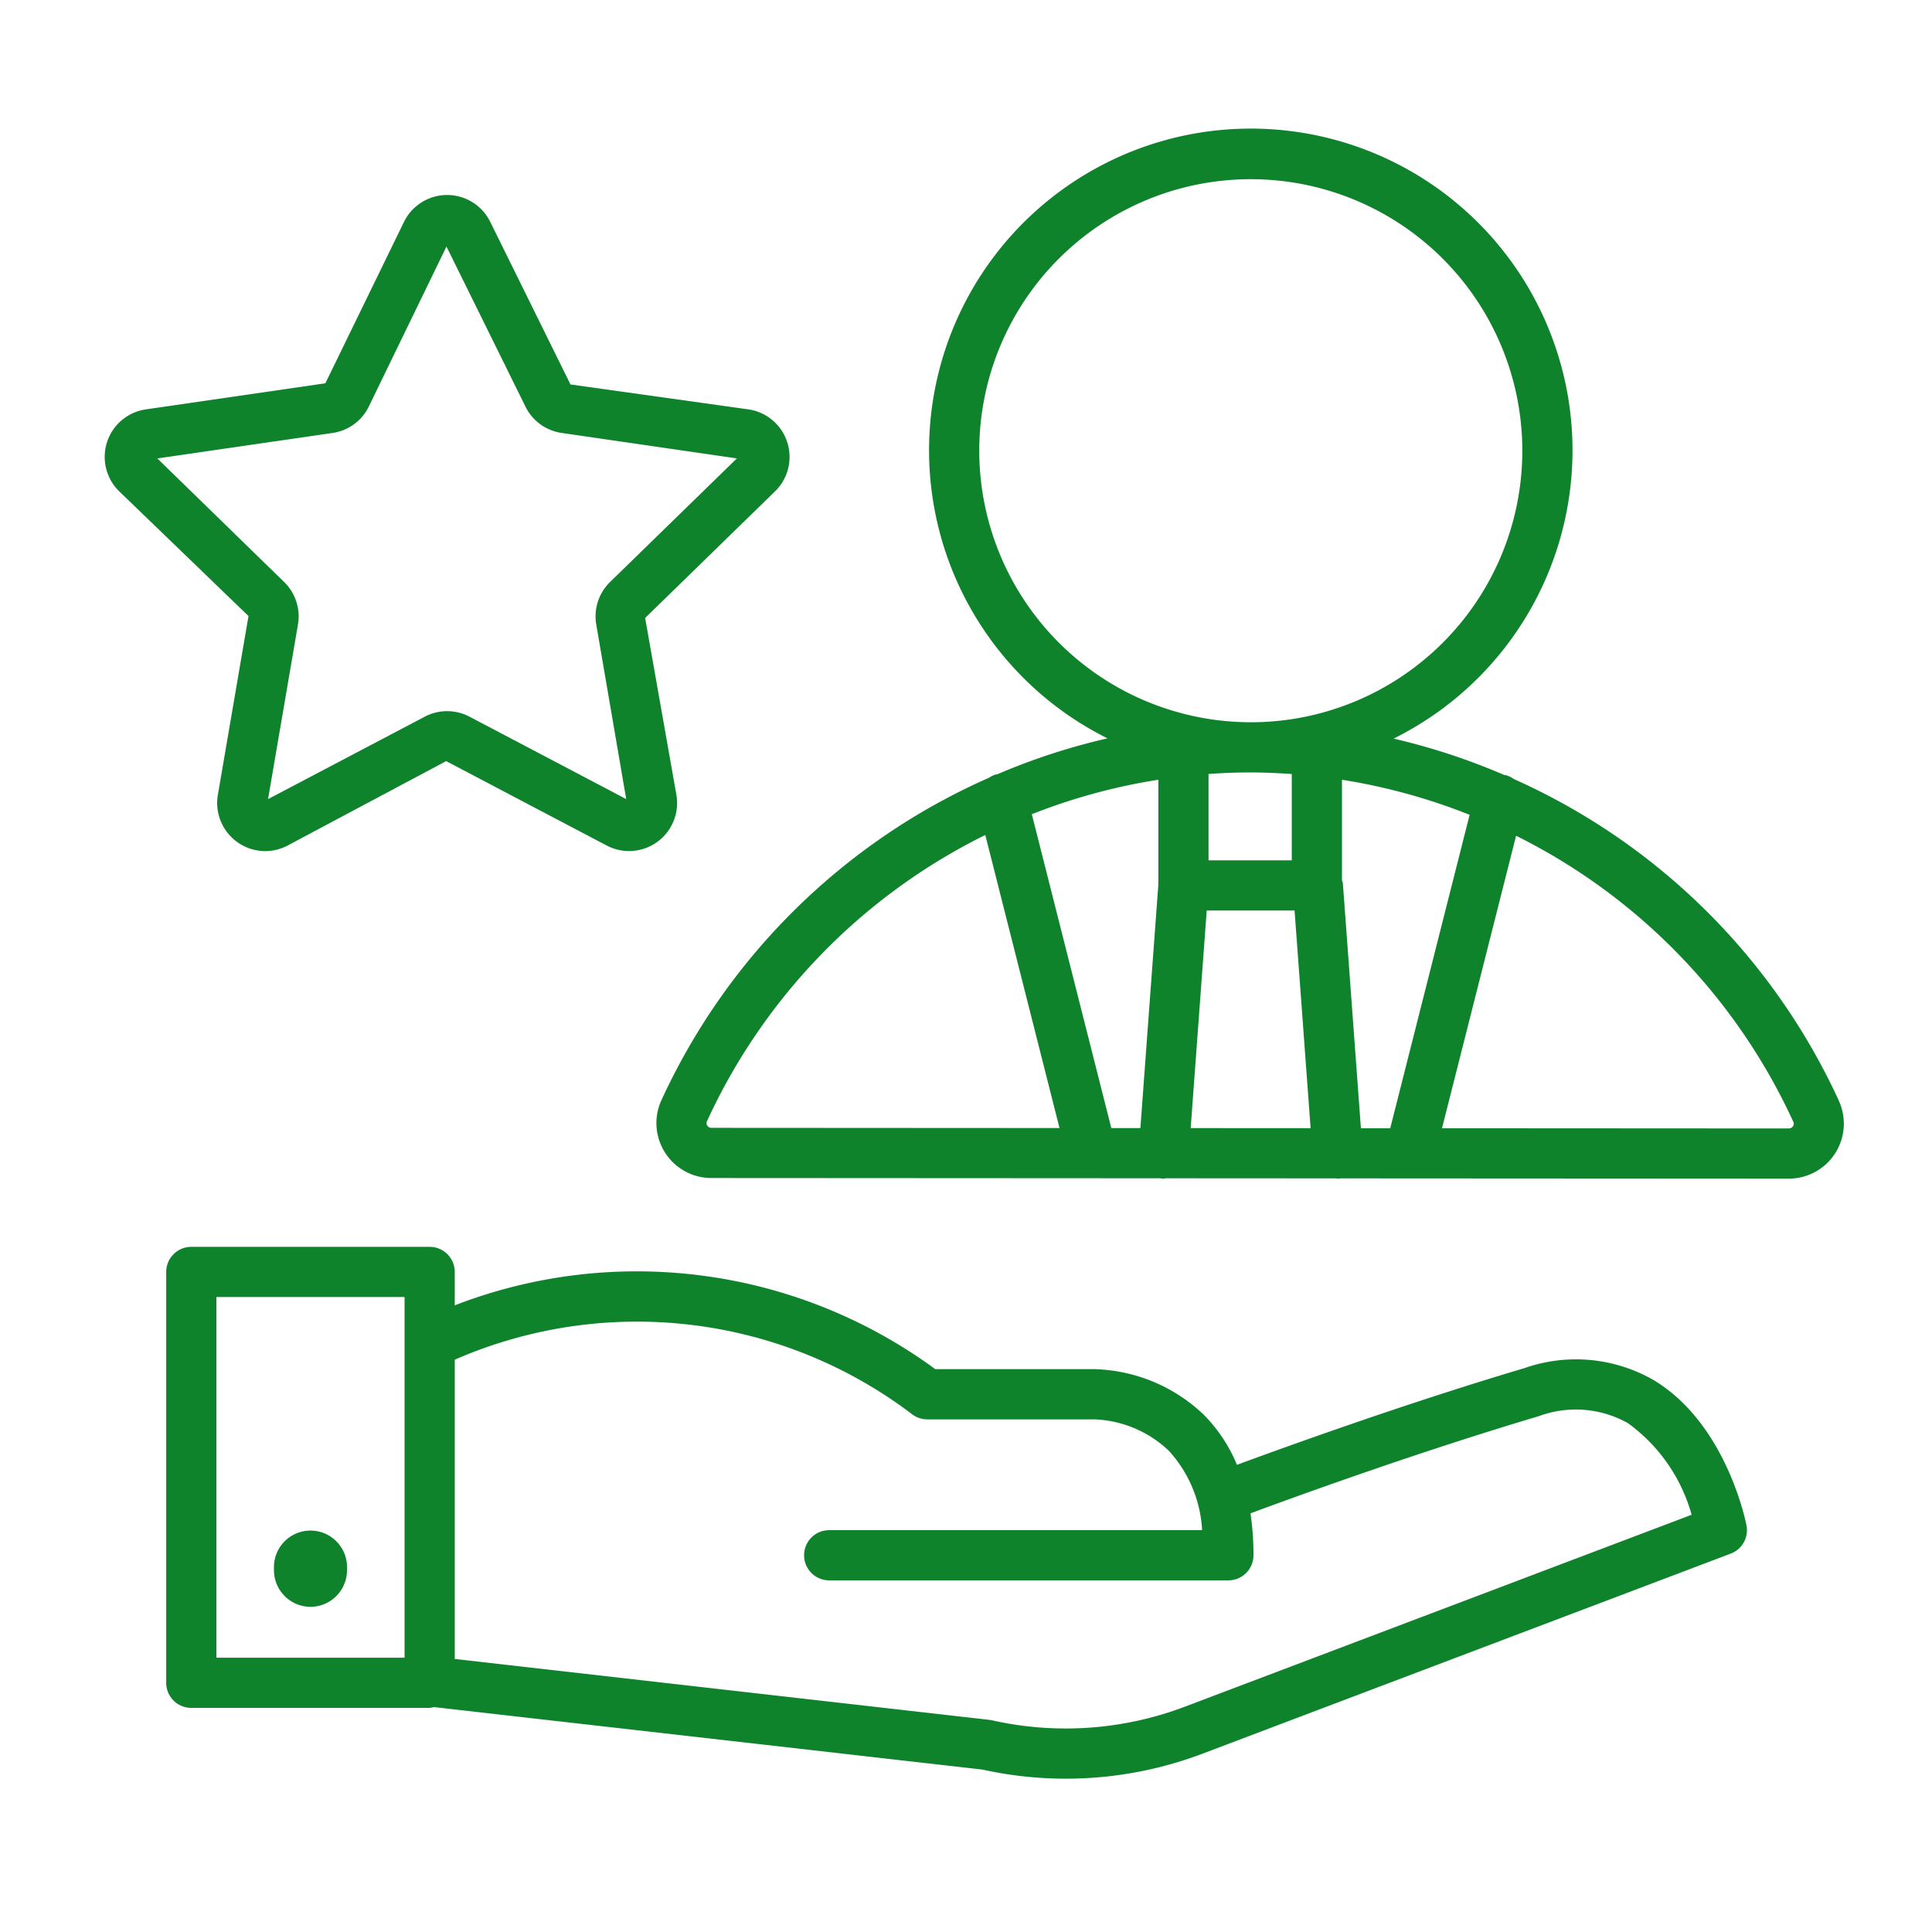
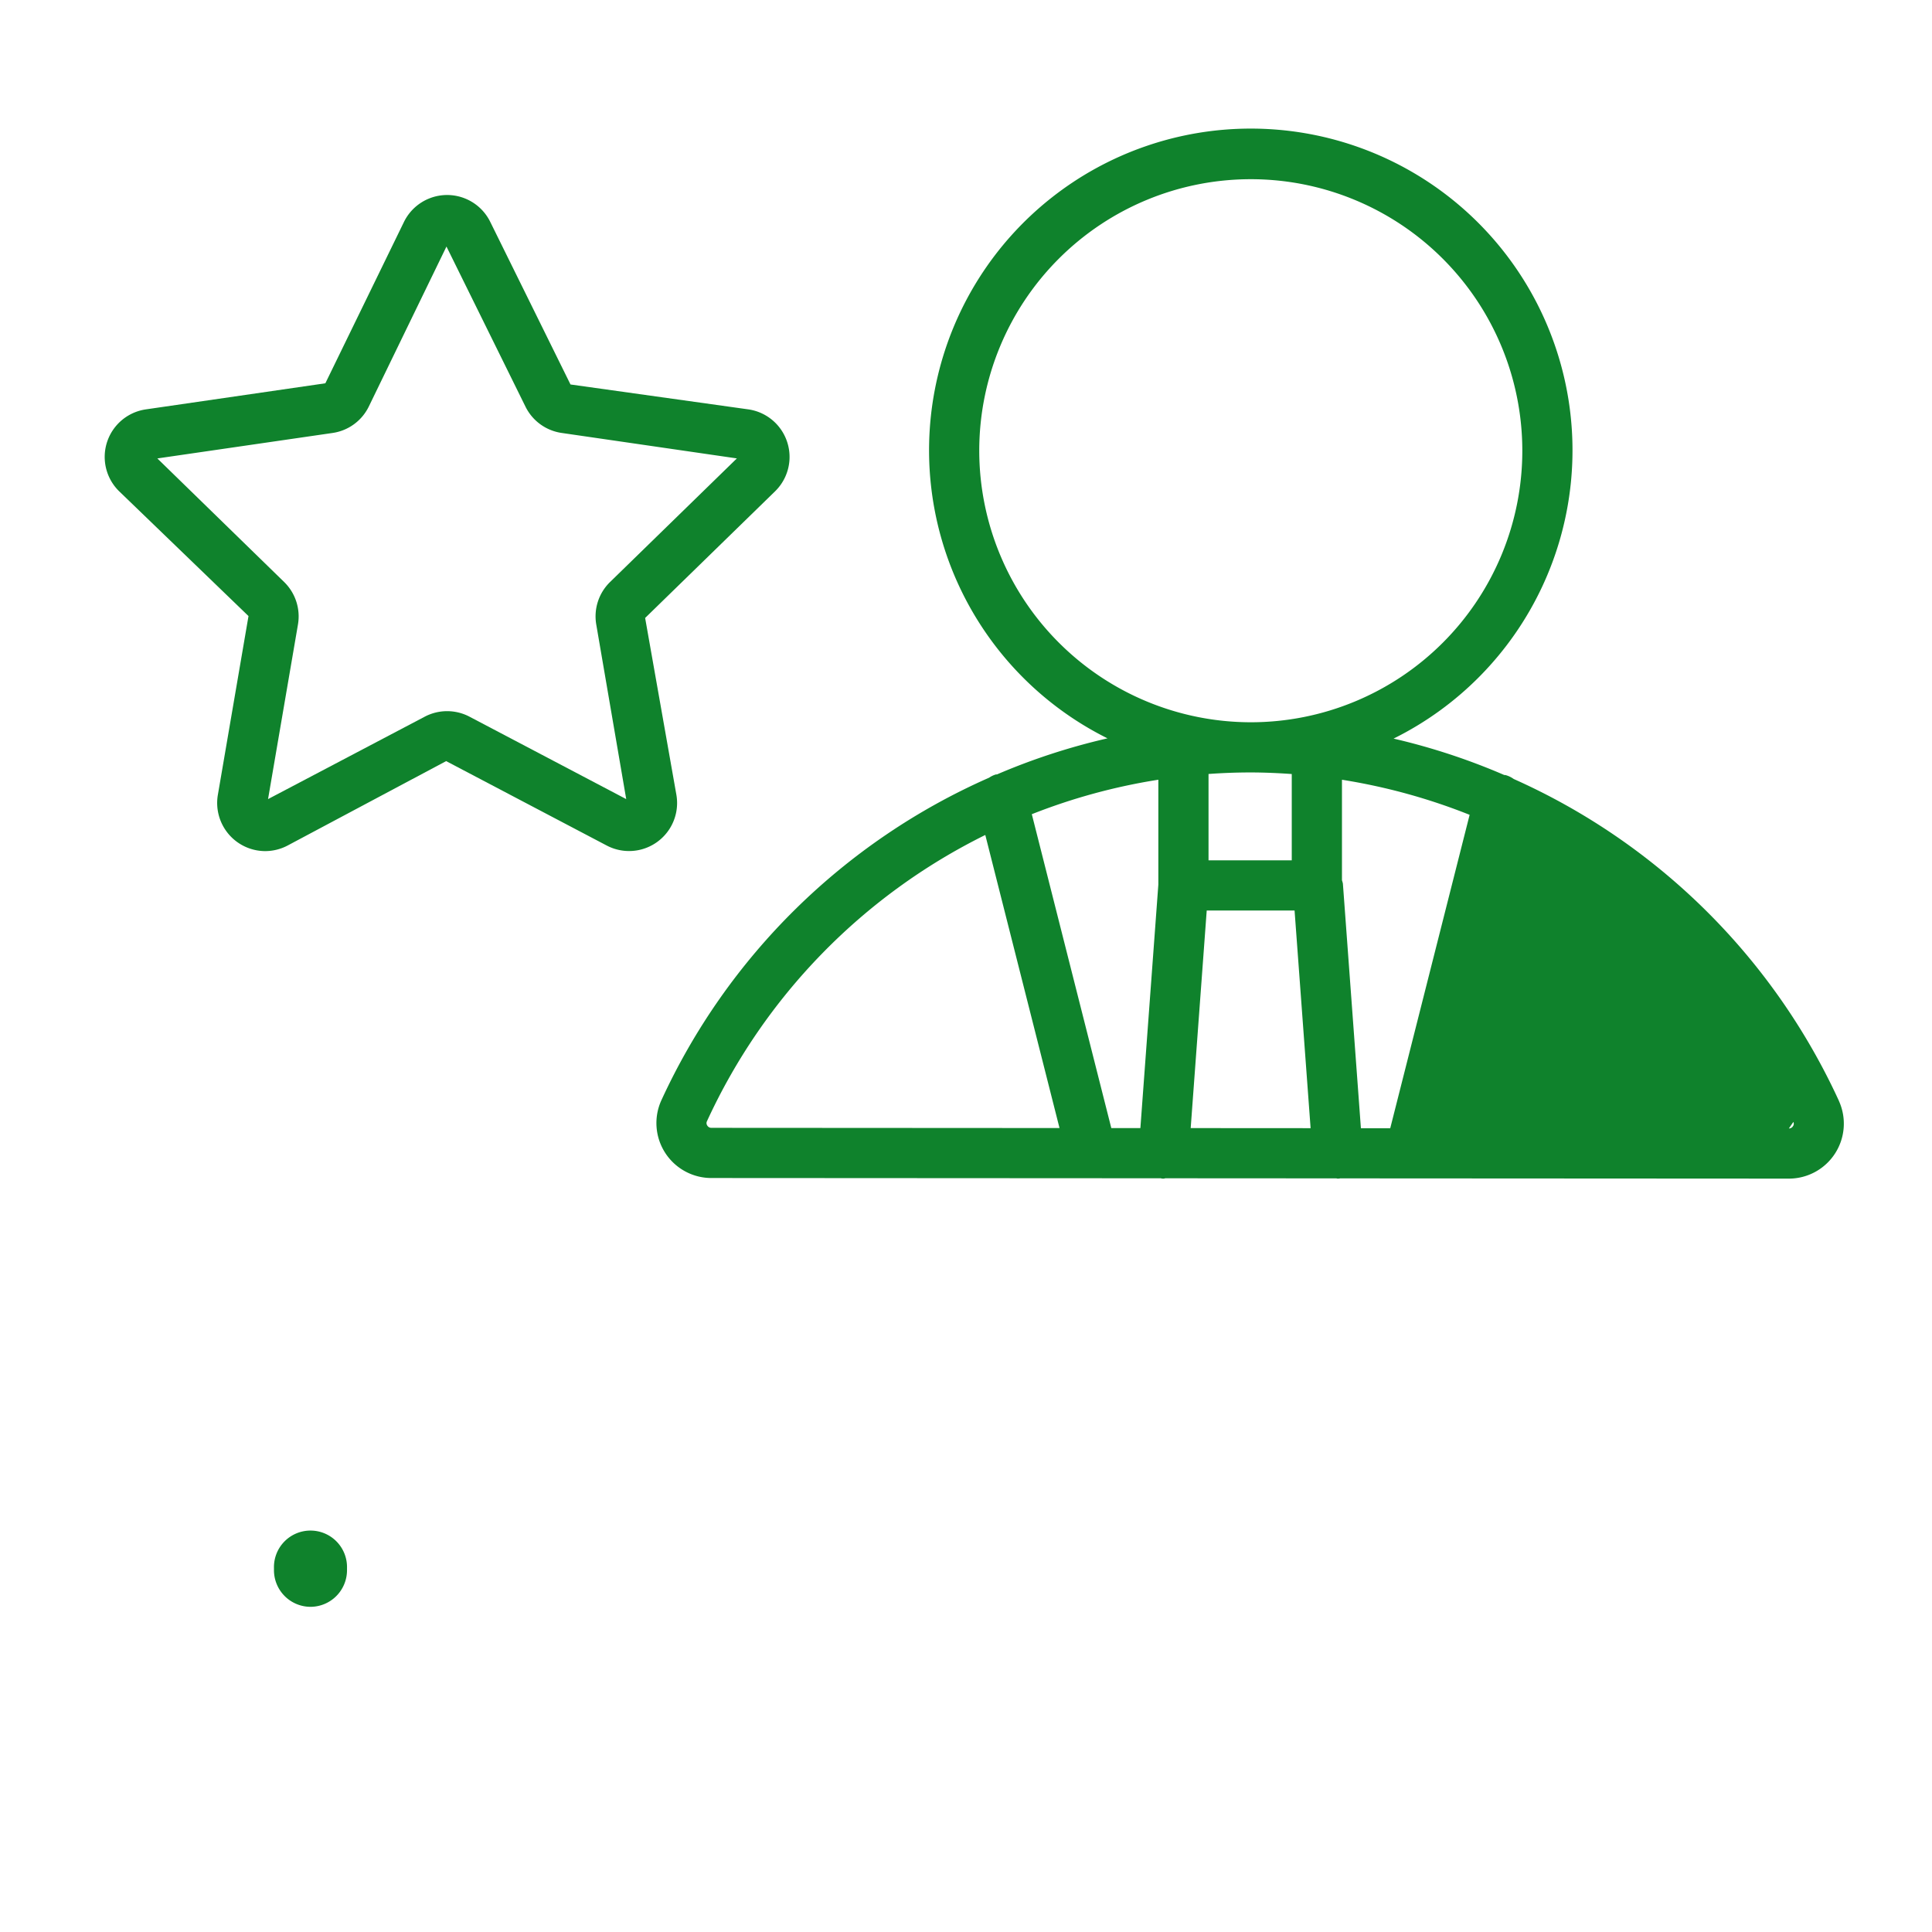
<svg xmlns="http://www.w3.org/2000/svg" id="Icons" viewBox="0 0 77 77" fill="#0f822c">
  <g>
-     <path d="M73.295,43.885A25.848,25.848,0,0,0,60.328,31.046a.987.987,0,0,0-.325-.155c-.017-.005-.034.001-.051-.003a25.791,25.791,0,0,0-4.411-1.451A12.822,12.822,0,1,0,44.139,29.427,25.778,25.778,0,0,0,39.735,30.864c-.015.003-.03-.002-.045.002a.975.975,0,0,0-.269.129A25.828,25.828,0,0,0,26.356,43.858a2.19,2.19,0,0,0,1.996,3.092l17.913.01c.014.002.025.01.039.011.024.002.05.003.074.003.025,0,.047-.012.072-.014l6.806.004c.018.001.034.01.052.01.024,0,.05-.001.074-.003.009-.001.016-.006.025-.007l17.885.01h.002a2.19,2.19,0,0,0,1.999-3.089ZM54.239,44.965l-.718-9.75a.924.924,0,0,0-.037-.131V31.077a23.737,23.737,0,0,1,5.088,1.398L55.408,44.966Zm-9.948-.006L41.123,32.45A23.743,23.743,0,0,1,46.166,31.076v4.178l-.716,9.706Zm5.529-14.173h.076c.532.002,1.061.026,1.587.063v3.439H48.166V30.847C48.714,30.808,49.266,30.786,49.82,30.786Zm-1.726,5.502H51.595l.639,8.675-4.779-.003ZM39.028,17.964A10.822,10.822,0,1,1,49.851,28.786,10.834,10.834,0,0,1,39.028,17.964ZM28.189,44.859a.168.168,0,0,1-.015-.168A23.811,23.811,0,0,1,39.269,33.278l2.958,11.68-13.872-.008A.188.188,0,0,1,28.189,44.859ZM71.46,44.883a.188.188,0,0,1-.164.092l-13.825-.008,2.953-11.658A23.826,23.826,0,0,1,71.475,44.715.163.163,0,0,1,71.46,44.883Z" />
+     <path d="M73.295,43.885A25.848,25.848,0,0,0,60.328,31.046a.987.987,0,0,0-.325-.155c-.017-.005-.034.001-.051-.003a25.791,25.791,0,0,0-4.411-1.451A12.822,12.822,0,1,0,44.139,29.427,25.778,25.778,0,0,0,39.735,30.864c-.015.003-.03-.002-.045.002a.975.975,0,0,0-.269.129A25.828,25.828,0,0,0,26.356,43.858a2.19,2.19,0,0,0,1.996,3.092l17.913.01c.014.002.025.01.039.011.024.002.05.003.074.003.025,0,.047-.012.072-.014l6.806.004c.018.001.034.01.052.01.024,0,.05-.001.074-.003.009-.001.016-.006.025-.007l17.885.01h.002a2.19,2.19,0,0,0,1.999-3.089ZM54.239,44.965l-.718-9.75a.924.924,0,0,0-.037-.131V31.077a23.737,23.737,0,0,1,5.088,1.398L55.408,44.966Zm-9.948-.006L41.123,32.45A23.743,23.743,0,0,1,46.166,31.076v4.178l-.716,9.706Zm5.529-14.173h.076c.532.002,1.061.026,1.587.063v3.439H48.166V30.847C48.714,30.808,49.266,30.786,49.82,30.786Zm-1.726,5.502H51.595l.639,8.675-4.779-.003ZM39.028,17.964A10.822,10.822,0,1,1,49.851,28.786,10.834,10.834,0,0,1,39.028,17.964ZM28.189,44.859a.168.168,0,0,1-.015-.168A23.811,23.811,0,0,1,39.269,33.278l2.958,11.68-13.872-.008A.188.188,0,0,1,28.189,44.859ZM71.46,44.883a.188.188,0,0,1-.164.092A23.826,23.826,0,0,1,71.475,44.715.163.163,0,0,1,71.46,44.883Z" />
    <path d="M12.374,64.04a1.46,1.46,0,0,0,1.456-1.456v-.089a1.456,1.456,0,1,0-2.911,0v.089A1.46,1.46,0,0,0,12.374,64.04Z" />
-     <path d="M65.928,55.017a6.206,6.206,0,0,0-5.173-.49c-4.714,1.402-9.474,3.122-11.456,3.854a6.181,6.181,0,0,0-1.344-2.017A6.561,6.561,0,0,0,43.624,54.568H37.276A20.107,20.107,0,0,0,18.124,52.024V50.693a1.0 1,0,0,0-1-1h-9.5a1.0 1,0,0,0-1,1v16.375a1.0 1,0,0,0,1,1h9.5a.946.946,0,0,0,.162-.033l21.867,2.491a15.395,15.395,0,0,0,8.789-.639l21.037-7.968a.999.999,0,0,0,.627-1.125C69.574,60.631,68.797,56.757,65.928,55.017ZM16.124,66.068h-7.5v-14.375h7.5Zm31.108,1.949a13.411,13.411,0,0,1-7.696.546.991.991,0,0,0-.105-.018L18.124,66.118V54.191a18.136,18.136,0,0,1,18.248,2.189.998.998,0,0,0,.585.189h6.677a4.555,4.555,0,0,1,2.934,1.236,5.083,5.083,0,0,1,1.342,3.18H33.047a1,1,0,0,0,0,2H48.957a1.0 1,0,0,0,1-.998,11.073,11.073,0,0,0-.119-1.673c1.849-.686,6.693-2.446,11.487-3.871a4.239,4.239,0,0,1,3.559.279,6.737,6.737,0,0,1,2.536,3.649Z" />
    <path d="M8.683,31.679a1.919,1.919,0,0,0,1.885,2.242,1.921,1.921,0,0,0,.894-.222l6.319-3.365,6.399,3.364A1.914,1.914,0,0,0,26.958,31.68l-1.246-7.051L30.89,19.582a1.915,1.915,0,0,0-1.062-3.266l-7.091-.993L19.537,8.839V8.839a1.915,1.915,0,0,0-3.434 0l-3.136,6.437-7.155,1.04A1.915,1.915,0,0,0,4.751,19.582L9.904,24.553ZM6.271,18.271l6.982-1.015A1.909,1.909,0,0,0,14.696,16.208L17.794,9.826,20.943,16.207a1.912,1.912,0,0,0,1.442,1.048l6.983,1.015-5.054,4.926a1.913,1.913,0,0,0-.55,1.694L24.958,31.848,18.711,28.563a1.917,1.917,0,0,0-1.782,0l-6.246,3.285L11.875,24.891a1.915,1.915,0,0,0-.55-1.695Z" />
  </g>
</svg>